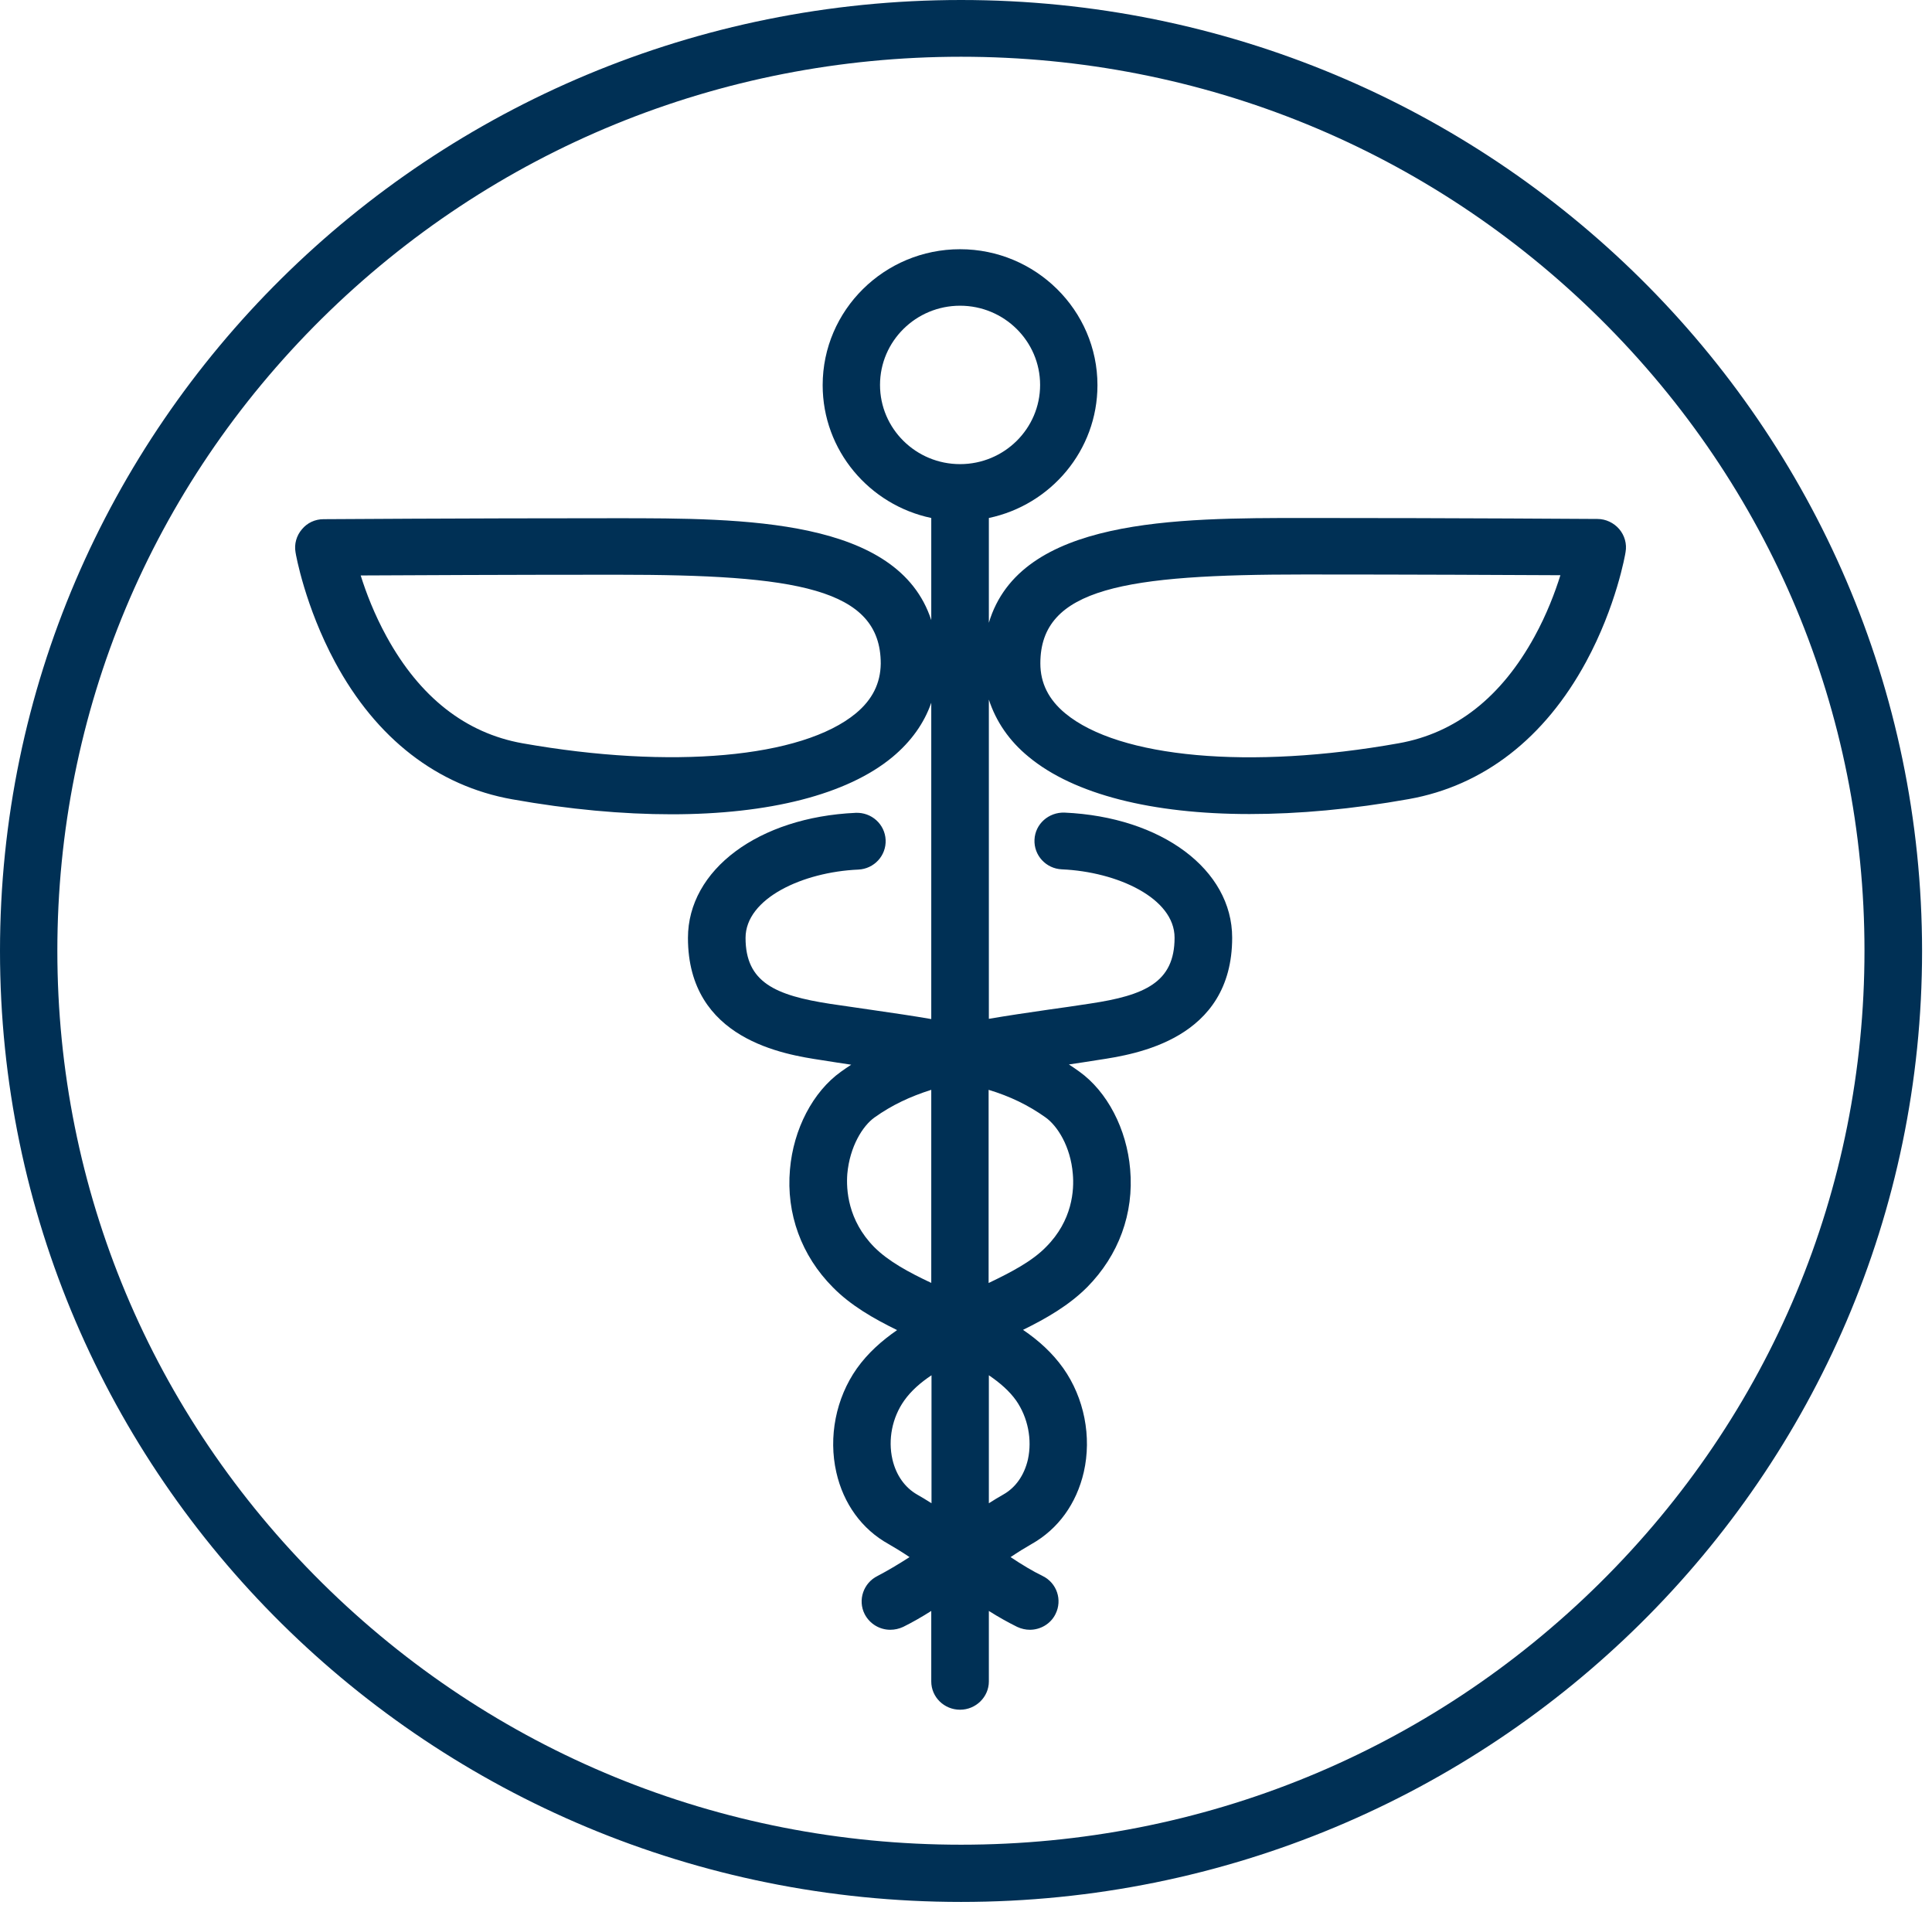
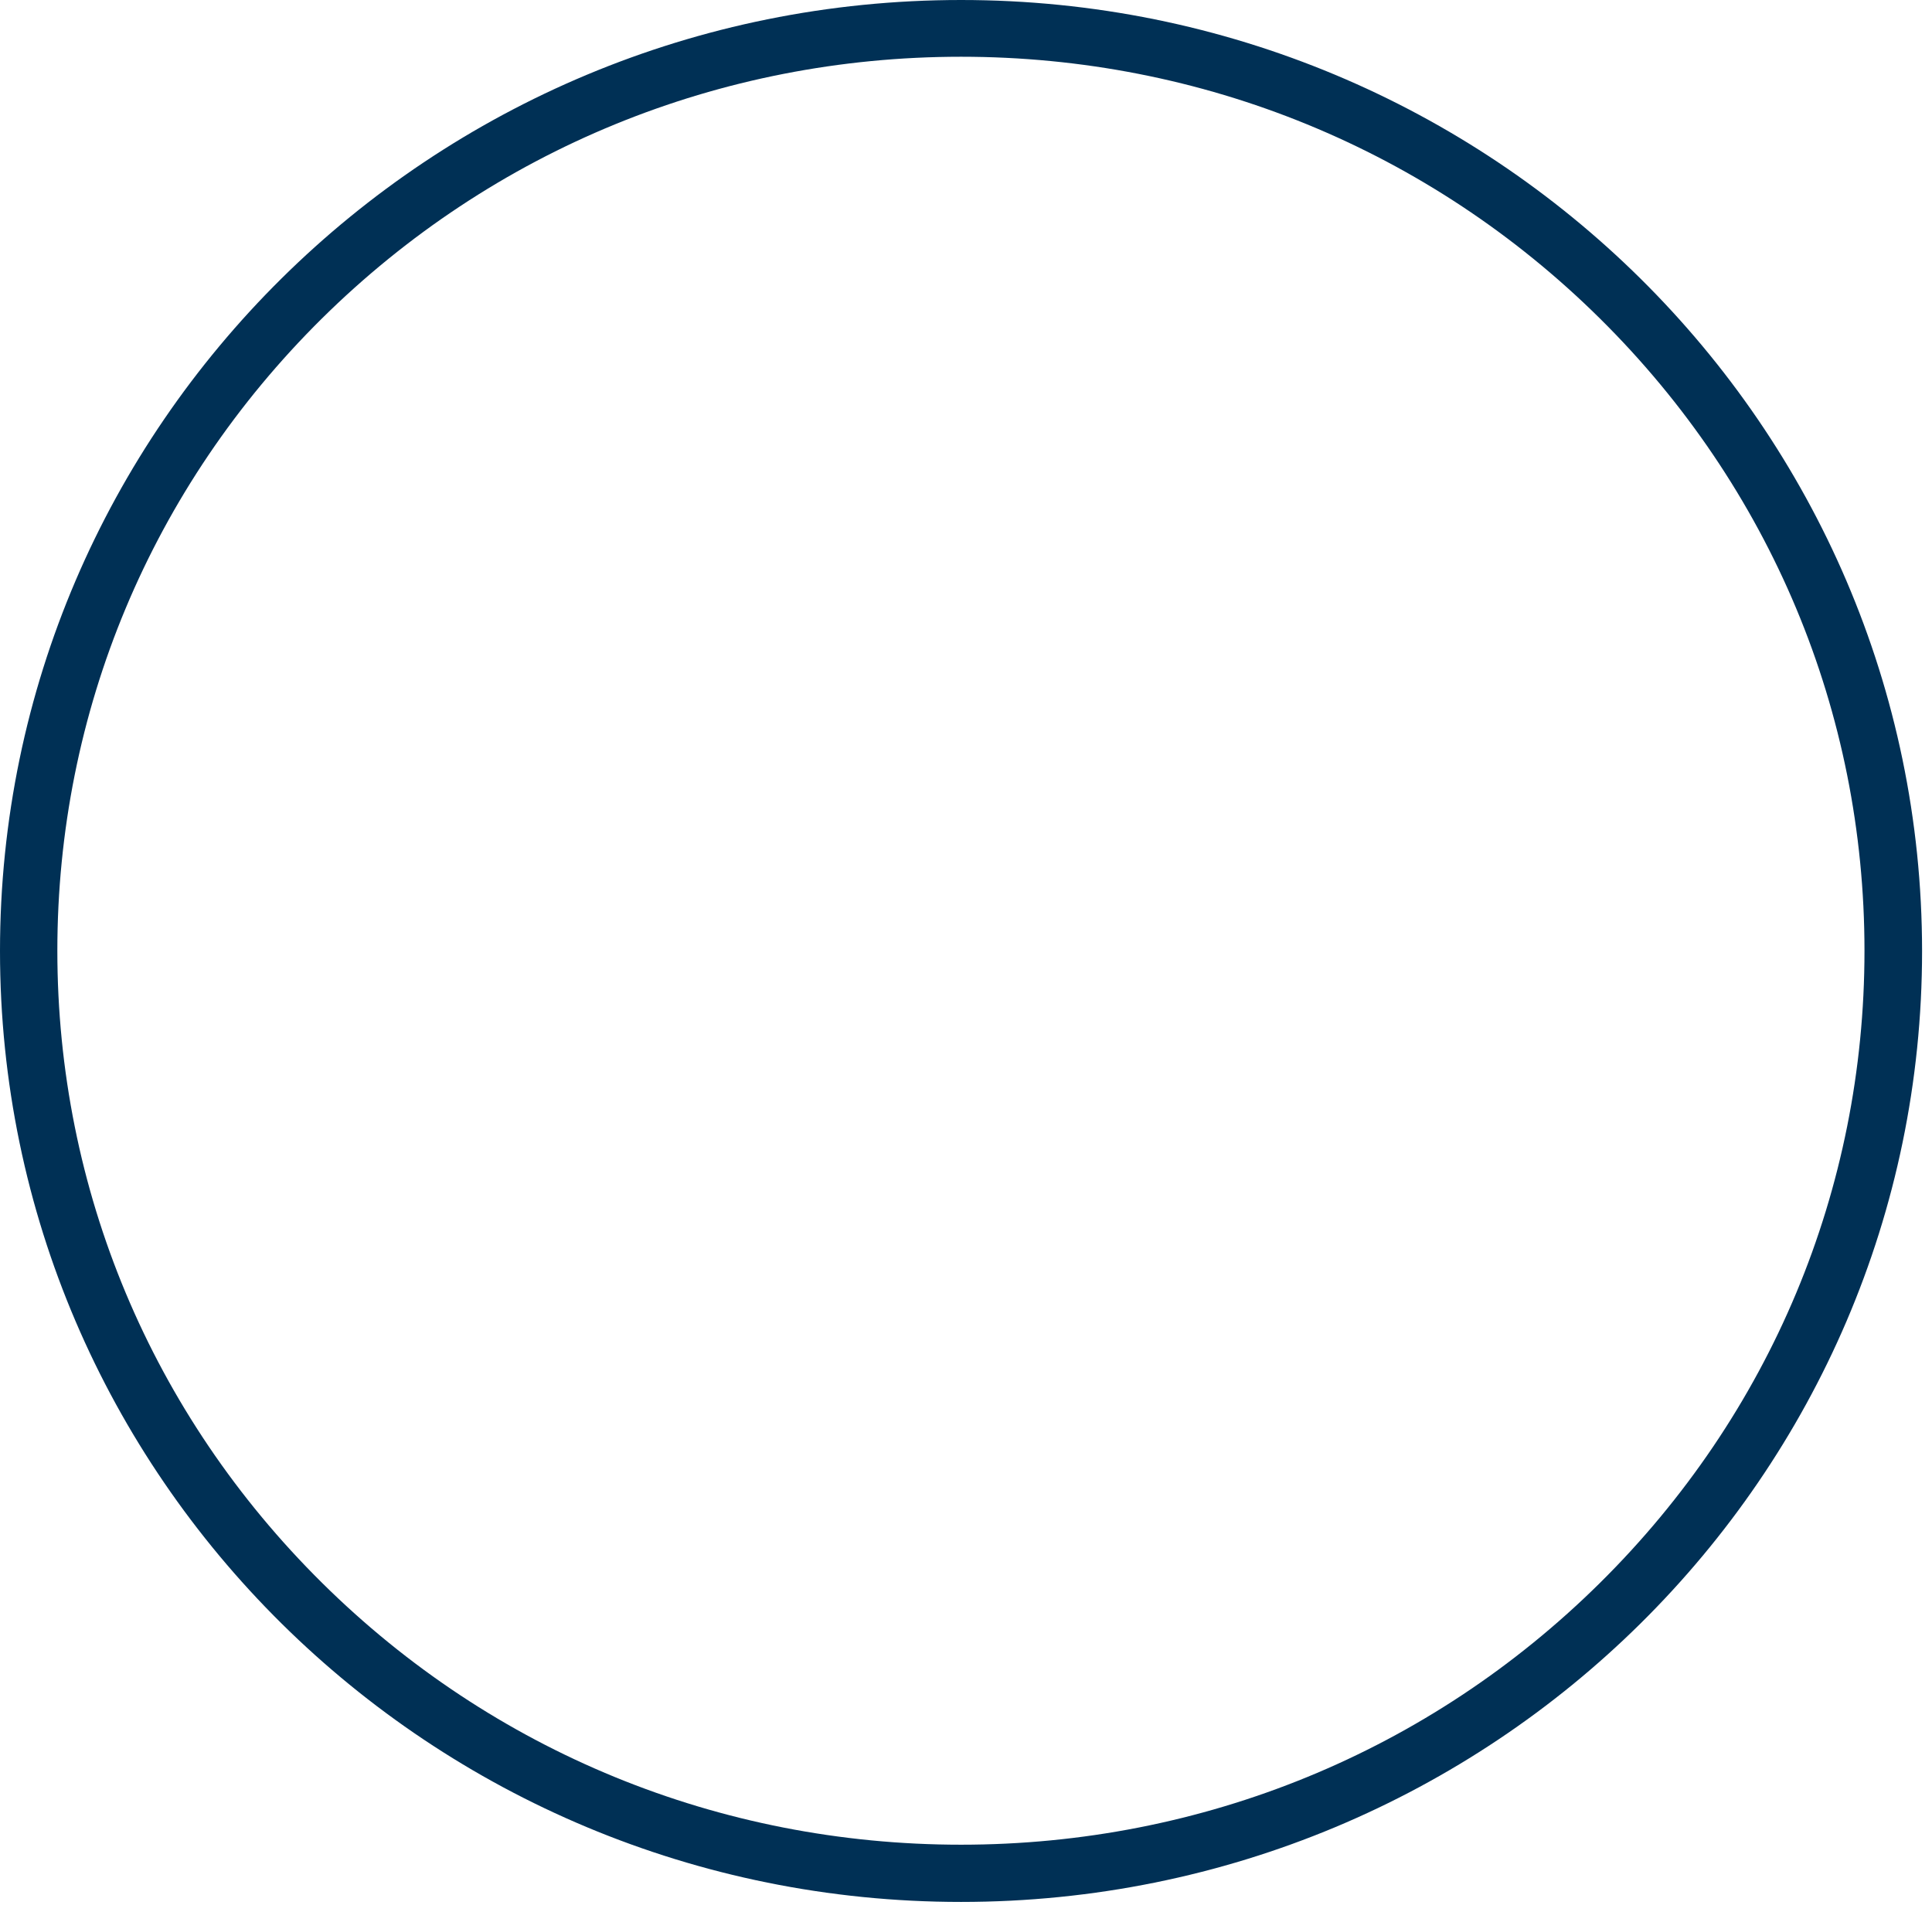
<svg xmlns="http://www.w3.org/2000/svg" width="95px" height="94px" viewBox="0 0 95 94" version="1.1">
  <title>01161AC6-E92F-48D3-9A5A-9FDD18C228FB</title>
  <g id="4.-Retirement-Protection" stroke="none" stroke-width="1" fill="none" fill-rule="evenodd">
    <g id="4.1-Retirement-Parent" transform="translate(-867, -1200)">
      <rect fill="#FFFFFF" x="0" y="0" width="1440" height="4292" />
      <g id="components/categories" transform="translate(0, 792)">
-         <rect id="Rectangle-Copy-2" fill="#FFFFFF" x="0" y="0" width="1440" height="650" />
        <g id="Group-5" transform="translate(345, 224)" fill="#003055" fill-rule="nonzero">
          <g id="Icon-CTA" transform="translate(486, 184)">
            <g id="Shape" transform="translate(36, 0)">
              <path d="M47.256,2.79 C59.124,2.79 70.284,7.362 78.672,15.661 C87.06,23.961 91.68,35.004 91.68,46.747 C91.68,58.49 87.06,69.532 78.672,77.832 C70.284,86.132 59.124,90.703 47.256,90.703 C35.388,90.703 24.228,86.132 15.84,77.832 C7.452,69.532 2.82,58.49 2.82,46.747 C2.82,35.004 7.44,23.961 15.828,15.661 C24.228,7.362 35.388,2.79 47.256,2.79 M47.256,0 C21.156,0 -2.13162821e-14,20.933 -2.13162821e-14,46.759 C-2.13162821e-14,72.584 21.156,93.517 47.256,93.517 C73.356,93.517 94.512,72.584 94.512,46.759 C94.5,20.933 73.344,0 47.256,0" />
-               <path d="M79.62,26.015 C79.356,25.707 78.96,25.517 78.552,25.517 C78.48,25.517 71.868,25.469 64.152,25.469 C57.84,25.469 50.16,25.469 48.624,30.622 L48.624,25.469 C51.672,24.828 53.964,22.144 53.964,18.939 C53.964,15.258 50.928,12.254 47.208,12.254 C43.488,12.254 40.452,15.246 40.452,18.939 C40.452,22.144 42.744,24.828 45.792,25.469 L45.792,30.492 C44.16,25.481 36.564,25.481 30.312,25.481 C22.584,25.481 15.972,25.528 15.912,25.528 C15.492,25.528 15.108,25.707 14.844,26.027 C14.58,26.336 14.46,26.751 14.532,27.155 C14.544,27.262 15,29.815 16.476,32.558 C18.504,36.322 21.516,38.649 25.188,39.302 C27.984,39.801 30.624,40.038 33.024,40.038 C37.8,40.038 41.652,39.076 43.884,37.224 C44.796,36.464 45.444,35.562 45.792,34.552 L45.792,50.107 C44.904,49.953 43.932,49.81 42.864,49.656 C42.228,49.561 41.544,49.466 40.824,49.359 C38.124,48.943 36.66,48.302 36.66,46.117 C36.66,44.17 39.48,42.876 42.204,42.757 C42.984,42.722 43.584,42.068 43.548,41.297 C43.512,40.525 42.852,39.931 42.072,39.967 C37.296,40.181 33.828,42.769 33.828,46.117 C33.828,51.128 38.592,51.852 40.392,52.125 C40.908,52.209 41.388,52.28 41.856,52.351 C41.688,52.458 41.52,52.577 41.352,52.695 C39.972,53.681 39.012,55.521 38.844,57.504 C38.652,59.677 39.408,61.743 40.956,63.299 C41.832,64.189 42.948,64.83 44.112,65.4 C43.356,65.923 42.672,66.528 42.132,67.288 C41.1,68.749 40.728,70.66 41.124,72.394 C41.472,73.937 42.384,75.196 43.692,75.92 C44.004,76.098 44.352,76.312 44.724,76.562 C44.172,76.918 43.632,77.238 43.152,77.488 C42.456,77.832 42.168,78.675 42.516,79.364 C42.768,79.851 43.26,80.135 43.776,80.135 C43.992,80.135 44.208,80.088 44.412,79.993 C44.868,79.767 45.324,79.506 45.792,79.209 L45.792,82.676 C45.792,83.448 46.428,84.066 47.208,84.066 C47.988,84.066 48.624,83.436 48.624,82.676 L48.624,79.209 C49.092,79.506 49.56,79.767 50.016,79.993 C50.22,80.088 50.436,80.135 50.64,80.135 C51.156,80.135 51.66,79.851 51.9,79.364 C52.248,78.675 51.972,77.832 51.264,77.488 C50.772,77.25 50.244,76.93 49.692,76.562 C50.064,76.312 50.412,76.098 50.724,75.92 C52.032,75.184 52.932,73.937 53.292,72.382 C53.688,70.648 53.316,68.737 52.284,67.276 C51.744,66.516 51.072,65.911 50.304,65.388 C51.468,64.818 52.572,64.177 53.46,63.287 C55.008,61.719 55.764,59.665 55.572,57.492 C55.404,55.509 54.444,53.669 53.064,52.684 C52.896,52.565 52.728,52.446 52.56,52.339 C53.028,52.268 53.52,52.197 54.024,52.114 C55.824,51.841 60.588,51.116 60.588,46.106 C60.588,42.757 57.12,40.169 52.344,39.955 C51.564,39.931 50.904,40.513 50.868,41.285 C50.832,42.057 51.432,42.71 52.212,42.745 C54.936,42.864 57.756,44.158 57.756,46.106 C57.756,48.302 56.292,48.943 53.592,49.347 C52.872,49.454 52.188,49.561 51.552,49.644 C50.484,49.798 49.524,49.941 48.624,50.095 L48.624,34.398 C48.972,35.467 49.62,36.428 50.58,37.212 C52.812,39.064 56.664,40.026 61.44,40.026 C63.84,40.026 66.492,39.789 69.276,39.29 C72.936,38.637 75.948,36.31 77.988,32.546 C79.476,29.803 79.92,27.25 79.932,27.143 C80.004,26.74 79.884,26.324 79.62,26.015 M42.084,35.075 C39.432,37.271 33,37.841 25.692,36.547 C22.896,36.049 20.64,34.279 19.008,31.299 C18.408,30.207 18,29.138 17.736,28.295 C20.22,28.283 25.008,28.259 30.324,28.259 C39.12,28.259 43.308,28.912 43.308,32.629 C43.296,33.591 42.9,34.398 42.084,35.075 M45.804,73.914 C45.564,73.759 45.324,73.617 45.096,73.486 C44.496,73.142 44.064,72.536 43.884,71.765 C43.656,70.779 43.872,69.699 44.46,68.867 C44.796,68.392 45.252,67.989 45.804,67.621 L45.804,73.914 L45.804,73.914 Z M45.804,63.085 C44.688,62.562 43.68,62.016 42.984,61.316 C41.688,59.998 41.604,58.49 41.664,57.718 C41.784,56.376 42.42,55.355 43.008,54.94 C43.86,54.334 44.748,53.918 45.792,53.586 L45.792,63.085 L45.804,63.085 Z M47.208,22.821 C45.036,22.821 43.272,21.076 43.272,18.927 C43.272,16.778 45.036,15.032 47.208,15.032 C49.38,15.032 51.144,16.778 51.144,18.927 C51.144,21.076 49.38,22.821 47.208,22.821 M50.544,71.765 C50.364,72.536 49.944,73.142 49.332,73.486 C49.104,73.617 48.864,73.759 48.624,73.914 L48.624,67.621 C49.164,67.989 49.632,68.392 49.968,68.867 C50.544,69.699 50.76,70.779 50.544,71.765 M51.408,54.94 C51.996,55.355 52.644,56.376 52.752,57.718 C52.824,58.502 52.74,60.01 51.432,61.316 C50.748,62.016 49.728,62.551 48.612,63.085 L48.612,53.586 C49.668,53.907 50.556,54.334 51.408,54.94 M75.456,31.299 C73.824,34.279 71.58,36.049 68.772,36.547 C61.464,37.853 55.032,37.271 52.38,35.075 C51.564,34.398 51.156,33.591 51.156,32.617 C51.156,28.901 55.344,28.247 64.14,28.247 C69.456,28.247 74.232,28.271 76.728,28.283 C76.464,29.126 76.056,30.207 75.456,31.299" />
            </g>
          </g>
        </g>
      </g>
    </g>
  </g>
</svg>